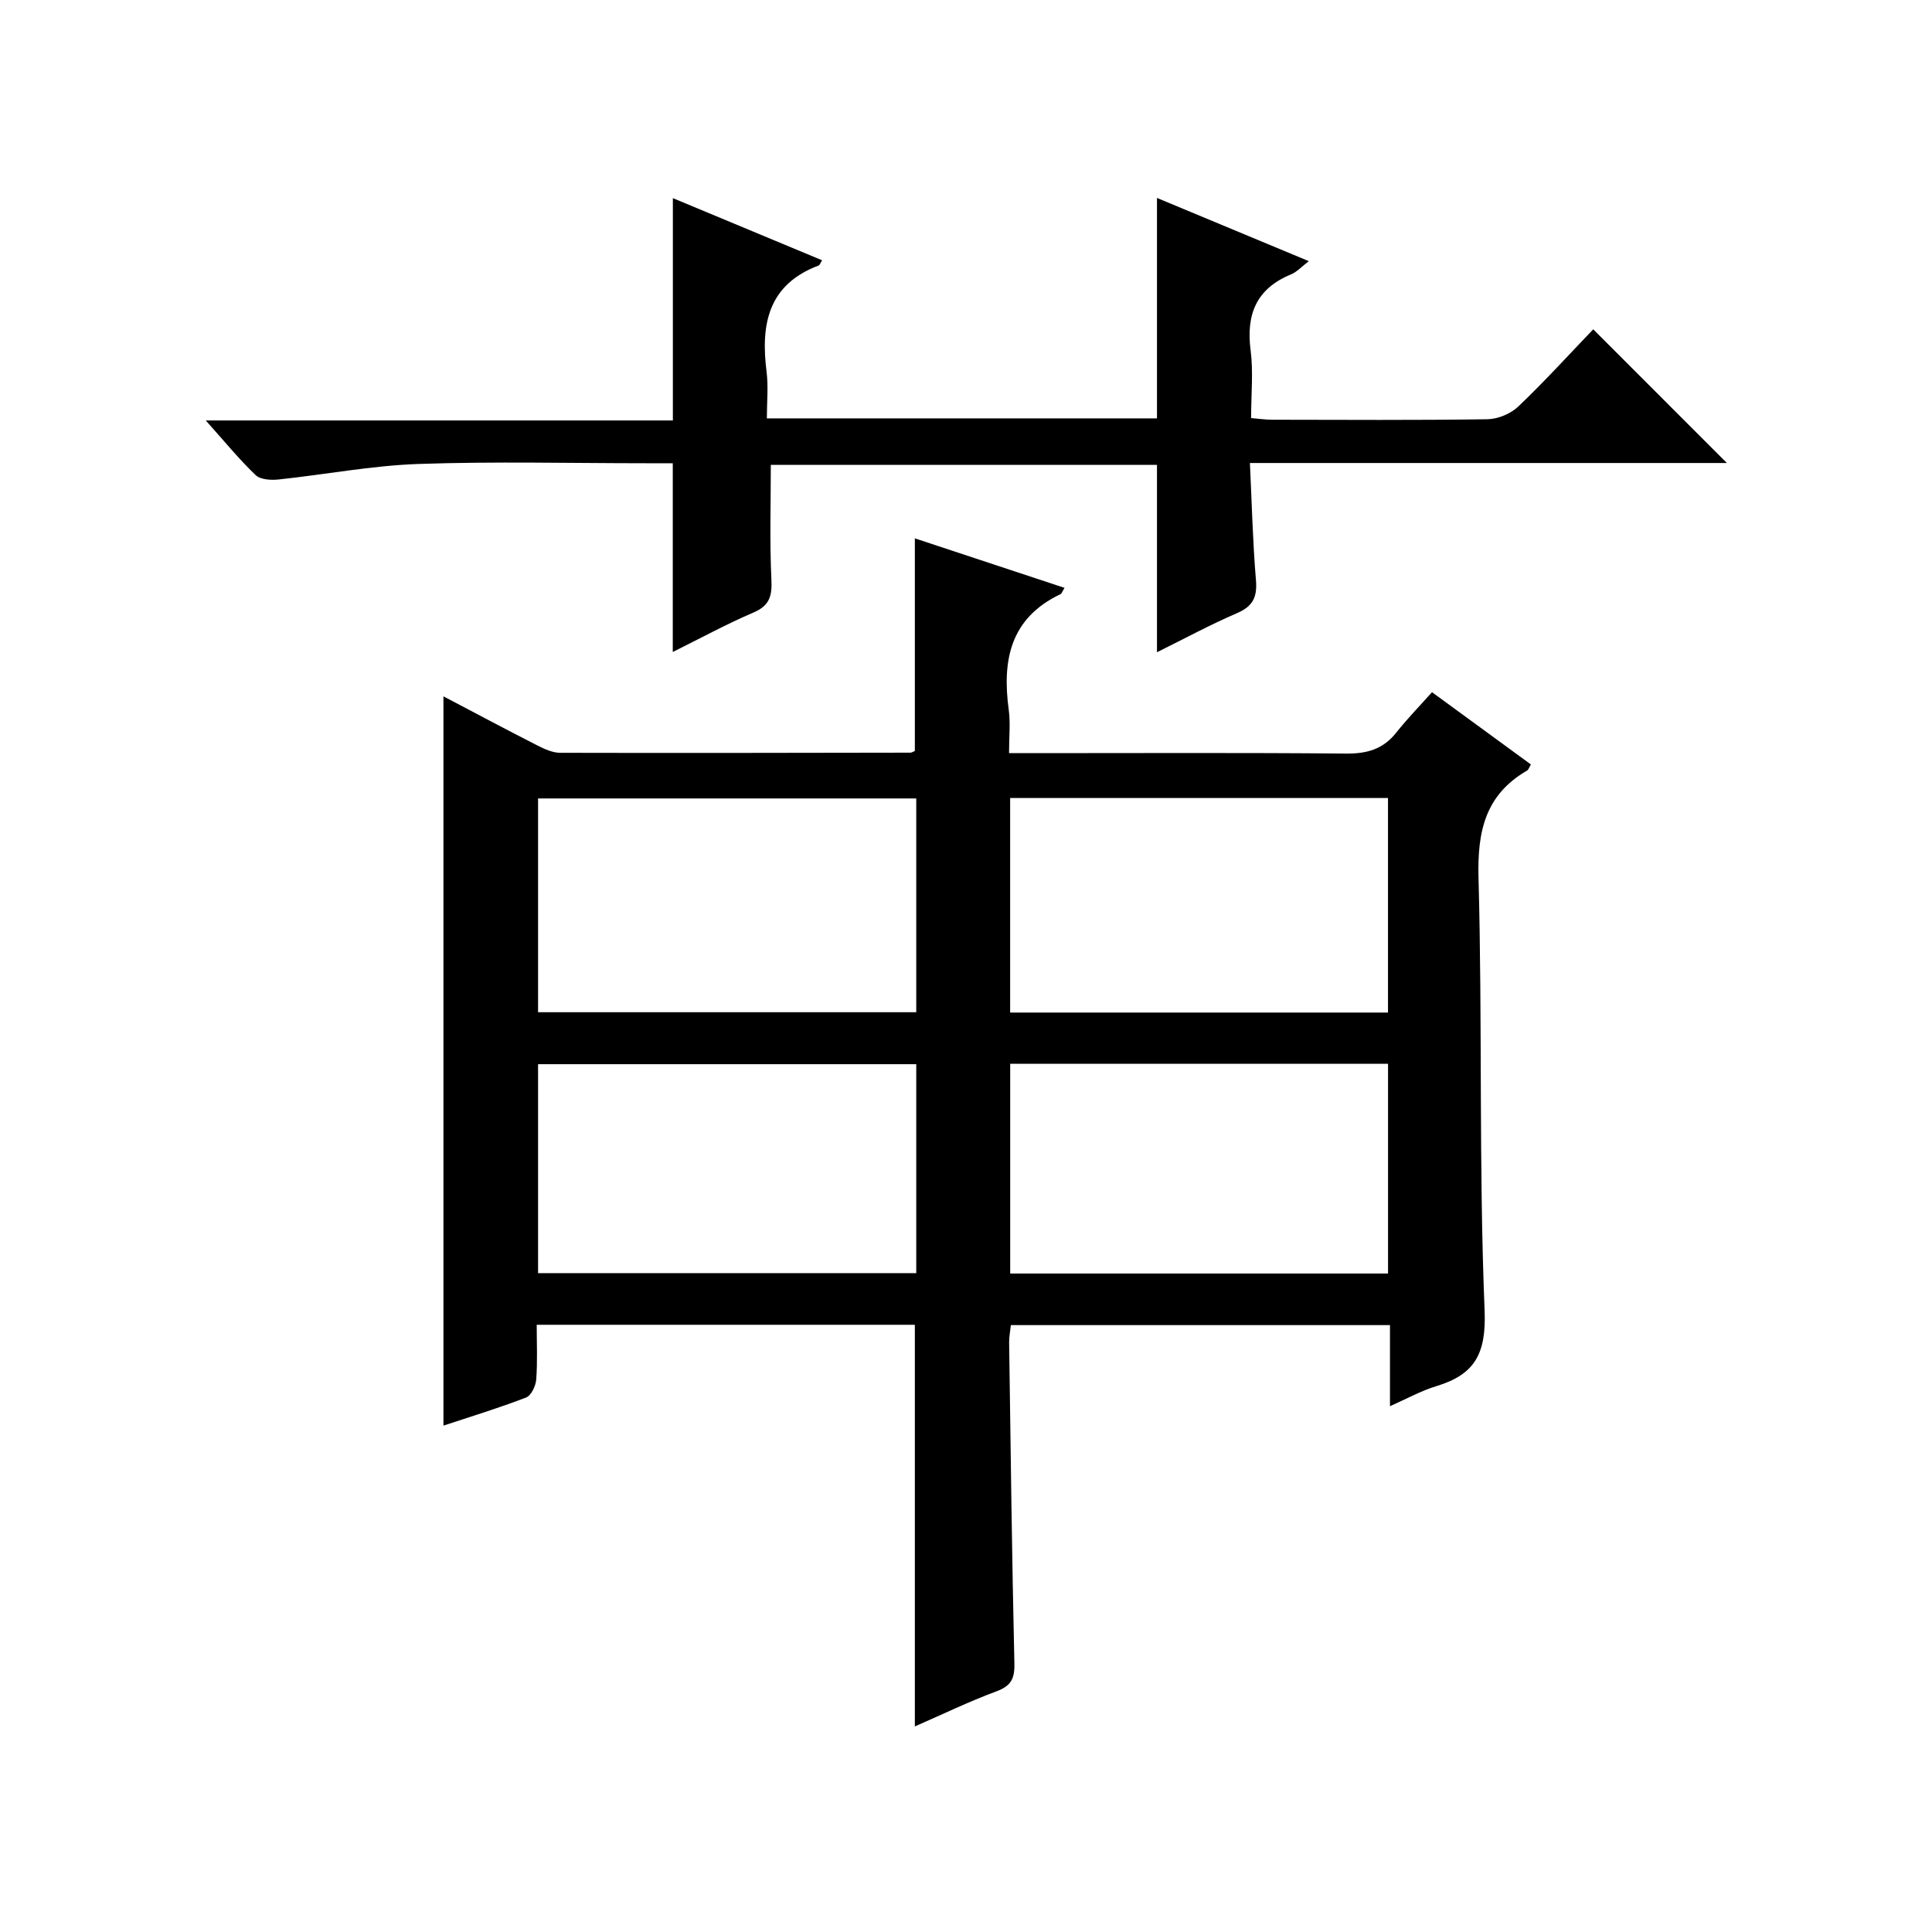
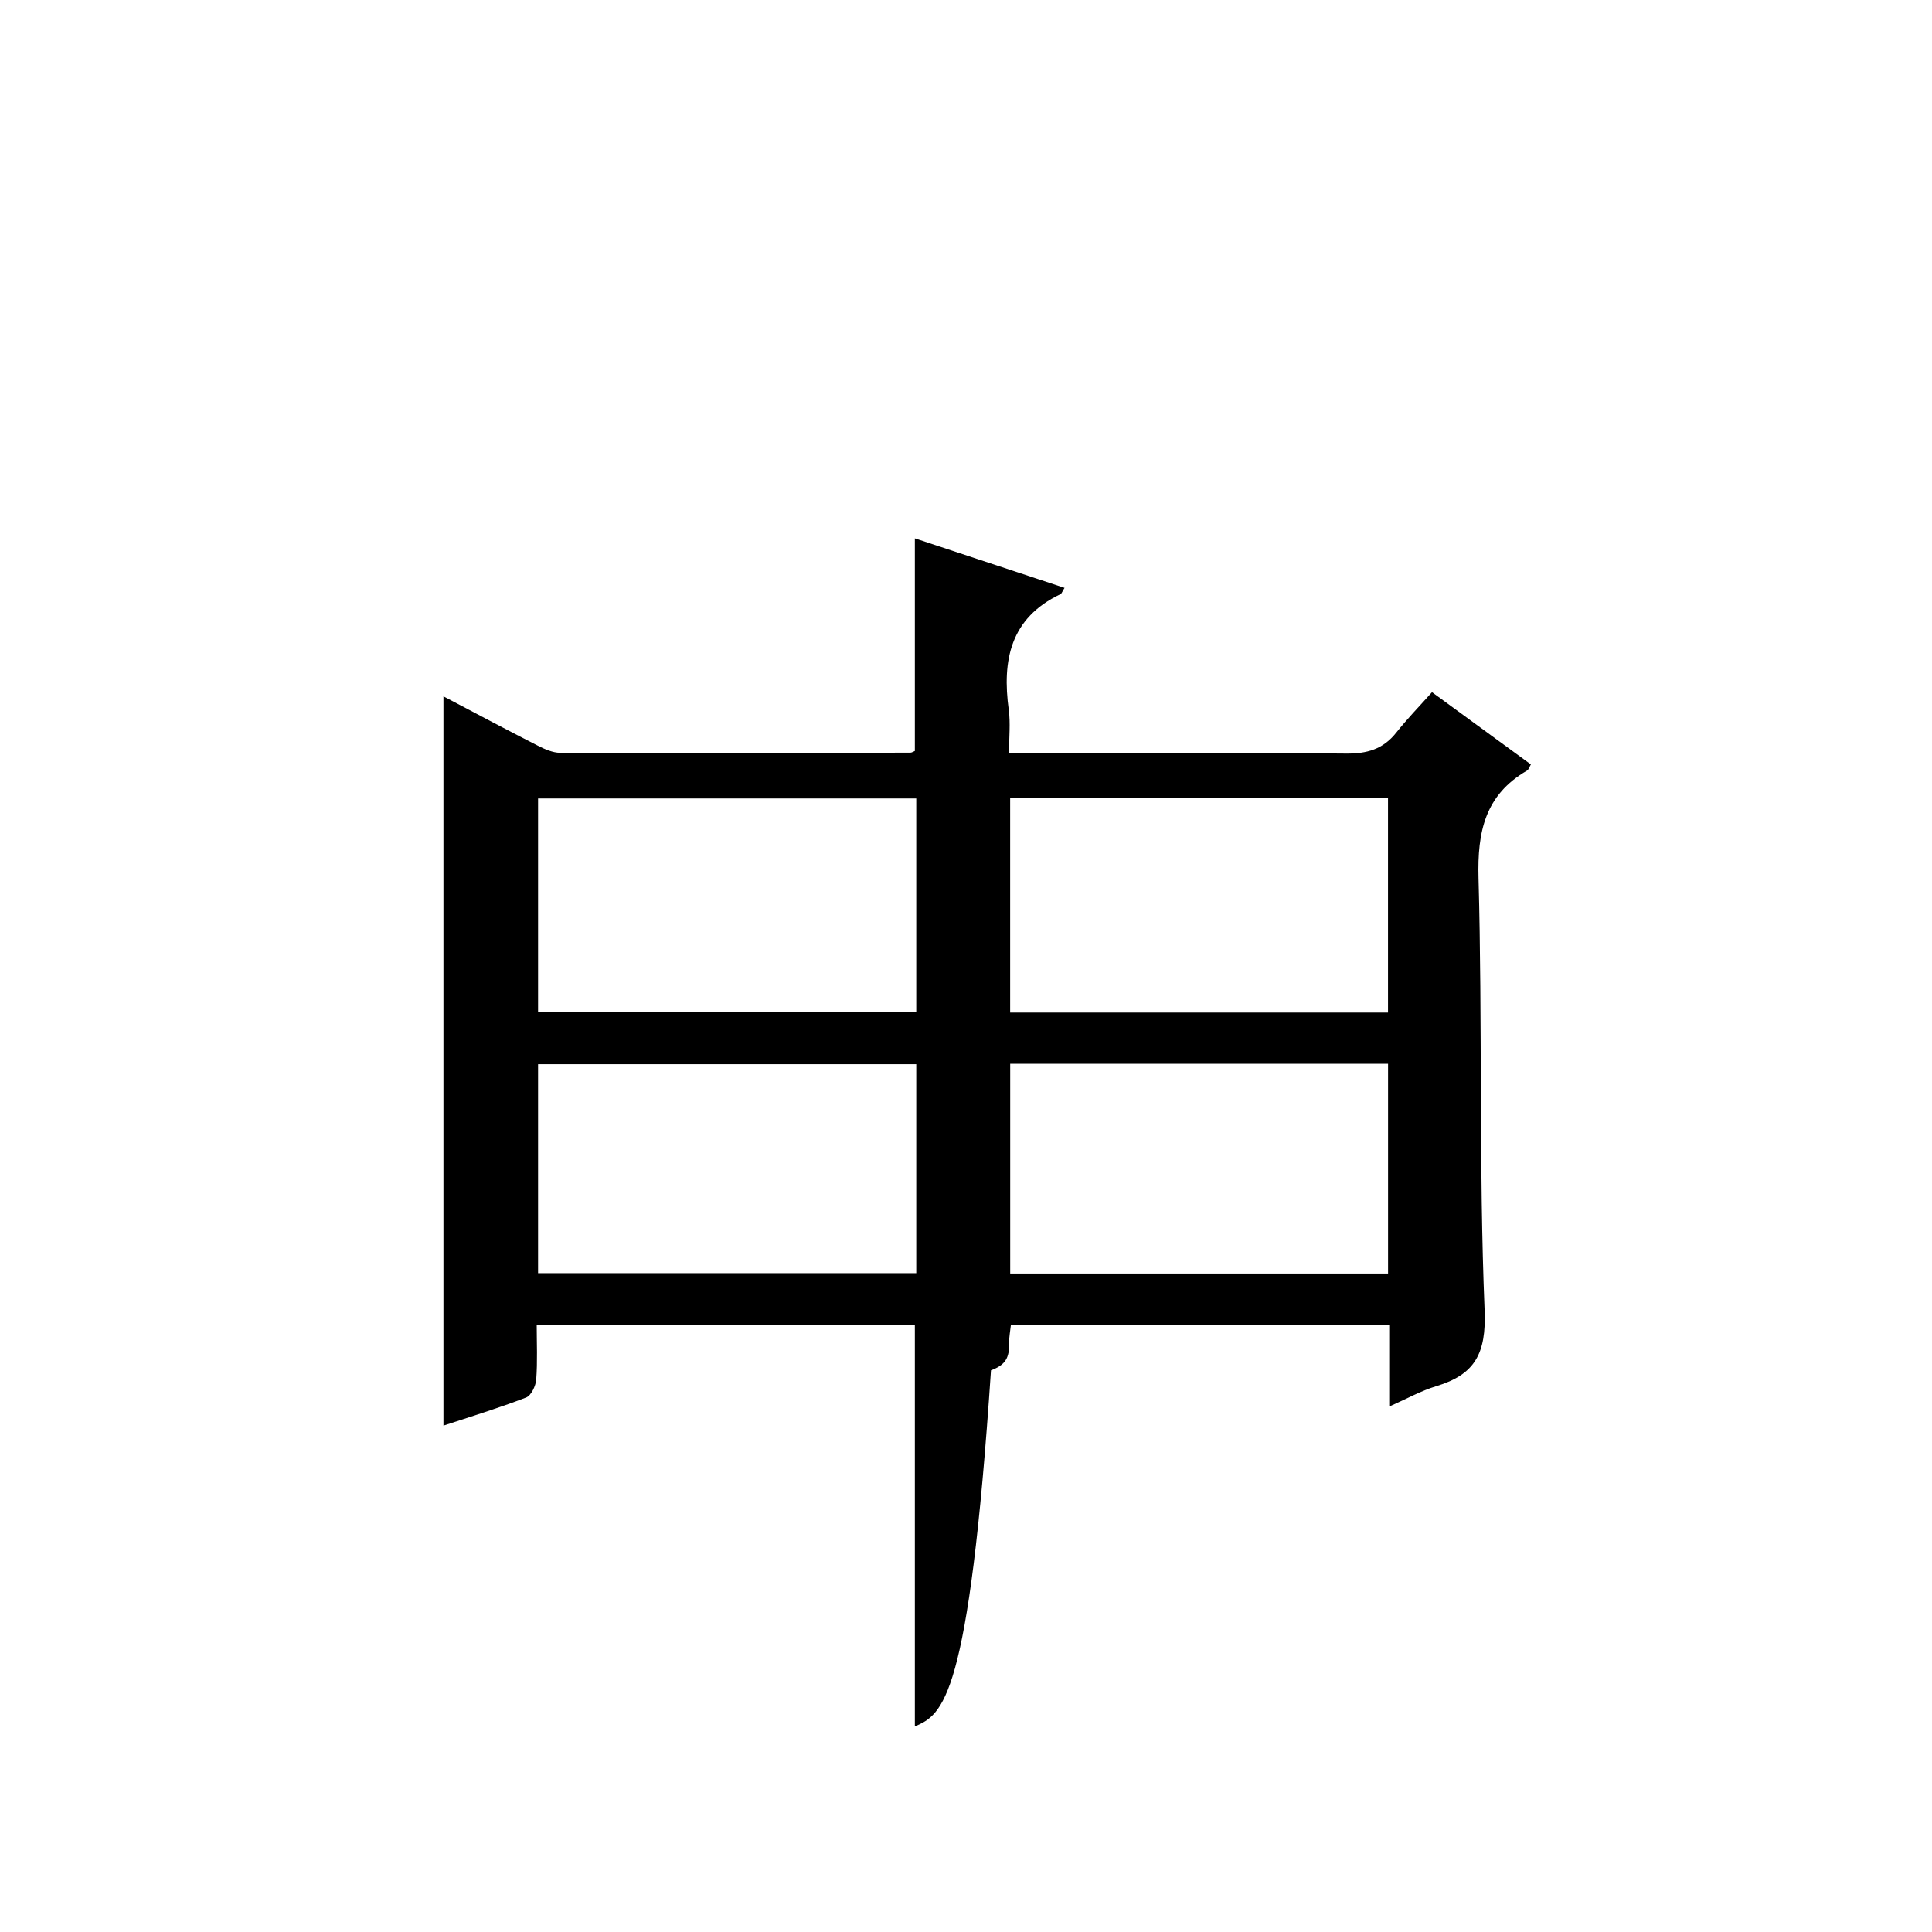
<svg xmlns="http://www.w3.org/2000/svg" version="1.1" id="ZDIC" x="0px" y="0px" viewBox="0 0 400 400" style="enable-background:new 0 0 400 400;" xml:space="preserve">
  <g>
-     <path d="M189.41,357.44c0-28.03,0-55.44,0-83.16c-25.76,0-51.68,0-78.29,0c0,3.79,0.18,7.58-0.1,11.33   c-0.1,1.33-1.04,3.32-2.09,3.73c-5.63,2.17-11.41,3.93-17.12,5.82c0-50.54,0-100.63,0-150.99c6.36,3.34,12.92,6.84,19.55,10.22   c1.43,0.73,3.08,1.46,4.62,1.47c24.17,0.06,48.34,0.01,72.5-0.03c0.3,0,0.59-0.22,0.93-0.35c0-14.42,0-28.83,0-44.02   c10.24,3.39,20.54,6.8,30.99,10.25c-0.49,0.78-0.59,1.18-0.83,1.3c-10.41,4.94-12.12,13.69-10.72,23.95   c0.37,2.75,0.06,5.59,0.06,8.97c2.19,0,3.97,0,5.75,0c21.34,0,42.67-0.11,64.01,0.09c4.33,0.04,7.68-0.89,10.4-4.33   c2.27-2.86,4.82-5.48,7.41-8.38c7.3,5.34,13.85,10.12,20.47,14.96c-0.31,0.51-0.45,1.07-0.81,1.28   c-8.67,5.04-10.29,12.63-10.03,22.25c0.82,29.82,0.05,59.69,1.26,89.48c0.37,9.04-2.05,13.32-10.06,15.73   c-3.1,0.94-6,2.57-9.53,4.13c0-5.86,0-11.13,0-16.79c-26.3,0-52.2,0-78.49,0c-0.11,1.09-0.37,2.36-0.36,3.62   c0.31,22.16,0.58,44.32,1.09,66.48c0.07,3.19-0.75,4.62-3.76,5.74C200.6,352.29,195.13,354.94,189.41,357.44z M111.4,209.57   c26.28,0,52.28,0,78.3,0c0-14.96,0-29.54,0-44.26c-26.25,0-52.25,0-78.3,0C111.4,180.27,111.4,194.85,111.4,209.57z M209.14,209.64   c26.36,0,52.23,0,78.23,0c0-15.01,0-29.71,0-44.42c-26.25,0-52.14,0-78.23,0C209.14,180.1,209.14,194.68,209.14,209.64z    M111.4,263.59c26.28,0,52.28,0,78.3,0c0-14.62,0-28.87,0-43.26c-26.25,0-52.25,0-78.3,0C111.4,234.95,111.4,249.2,111.4,263.59z    M209.15,263.67c26.35,0,52.22,0,78.23,0c0-14.67,0-29.04,0-43.43c-26.25,0-52.13,0-78.23,0   C209.15,234.77,209.15,249.02,209.15,263.67z" />
-     <path d="M357.53,95.86c-32.43,0-65.15,0-98.75,0c0.4,8.41,0.59,16.34,1.25,24.24c0.29,3.49-0.6,5.42-3.91,6.84   c-5.57,2.4-10.92,5.3-16.58,8.1c0-13.1,0-25.78,0-38.8c-26.54,0-53.28,0-79.95,0c0,7.91-0.26,15.82,0.12,23.71   c0.16,3.43-0.34,5.43-3.74,6.88c-5.61,2.4-11,5.34-16.68,8.16c0-13.1,0-25.78,0-39.08c-1.66,0-3.44,0-5.21,0   c-15.83,0-31.68-0.4-47.49,0.15c-9.65,0.34-19.25,2.19-28.89,3.21c-1.58,0.17-3.78,0.05-4.78-0.91   c-3.44-3.29-6.47-7.01-10.32-11.31c32.8,0,64.68,0,96.71,0c0-15.57,0-30.63,0-46.03c10.19,4.25,20.51,8.54,30.9,12.87   c-0.38,0.59-0.48,0.98-0.7,1.07c-10.51,3.95-12.04,12.22-10.8,22c0.39,3.08,0.06,6.25,0.06,9.66c27.2,0,53.94,0,80.77,0   c0-15.19,0-30.25,0-45.64c10.23,4.26,20.56,8.56,31.44,13.09c-1.5,1.14-2.48,2.24-3.69,2.74c-7.2,2.96-9.33,8.31-8.36,15.75   c0.57,4.42,0.1,8.98,0.1,14c1.56,0.13,2.97,0.34,4.39,0.34c14.83,0.02,29.67,0.12,44.5-0.1c2.19-0.03,4.85-1.13,6.43-2.64   c5.52-5.26,10.65-10.92,15.51-15.98C339.47,77.78,348.45,86.77,357.53,95.86z" />
+     <path d="M189.41,357.44c0-28.03,0-55.44,0-83.16c-25.76,0-51.68,0-78.29,0c0,3.79,0.18,7.58-0.1,11.33   c-0.1,1.33-1.04,3.32-2.09,3.73c-5.63,2.17-11.41,3.93-17.12,5.82c0-50.54,0-100.63,0-150.99c6.36,3.34,12.92,6.84,19.55,10.22   c1.43,0.73,3.08,1.46,4.62,1.47c24.17,0.06,48.34,0.01,72.5-0.03c0.3,0,0.59-0.22,0.93-0.35c0-14.42,0-28.83,0-44.02   c10.24,3.39,20.54,6.8,30.99,10.25c-0.49,0.78-0.59,1.18-0.83,1.3c-10.41,4.94-12.12,13.69-10.72,23.95   c0.37,2.75,0.06,5.59,0.06,8.97c2.19,0,3.97,0,5.75,0c21.34,0,42.67-0.11,64.01,0.09c4.33,0.04,7.68-0.89,10.4-4.33   c2.27-2.86,4.82-5.48,7.41-8.38c7.3,5.34,13.85,10.12,20.47,14.96c-0.31,0.51-0.45,1.07-0.81,1.28   c-8.67,5.04-10.29,12.63-10.03,22.25c0.82,29.82,0.05,59.69,1.26,89.48c0.37,9.04-2.05,13.32-10.06,15.73   c-3.1,0.94-6,2.57-9.53,4.13c0-5.86,0-11.13,0-16.79c-26.3,0-52.2,0-78.49,0c-0.11,1.09-0.37,2.36-0.36,3.62   c0.07,3.19-0.75,4.62-3.76,5.74C200.6,352.29,195.13,354.94,189.41,357.44z M111.4,209.57   c26.28,0,52.28,0,78.3,0c0-14.96,0-29.54,0-44.26c-26.25,0-52.25,0-78.3,0C111.4,180.27,111.4,194.85,111.4,209.57z M209.14,209.64   c26.36,0,52.23,0,78.23,0c0-15.01,0-29.71,0-44.42c-26.25,0-52.14,0-78.23,0C209.14,180.1,209.14,194.68,209.14,209.64z    M111.4,263.59c26.28,0,52.28,0,78.3,0c0-14.62,0-28.87,0-43.26c-26.25,0-52.25,0-78.3,0C111.4,234.95,111.4,249.2,111.4,263.59z    M209.15,263.67c26.35,0,52.22,0,78.23,0c0-14.67,0-29.04,0-43.43c-26.25,0-52.13,0-78.23,0   C209.15,234.77,209.15,249.02,209.15,263.67z" />
  </g>
</svg>